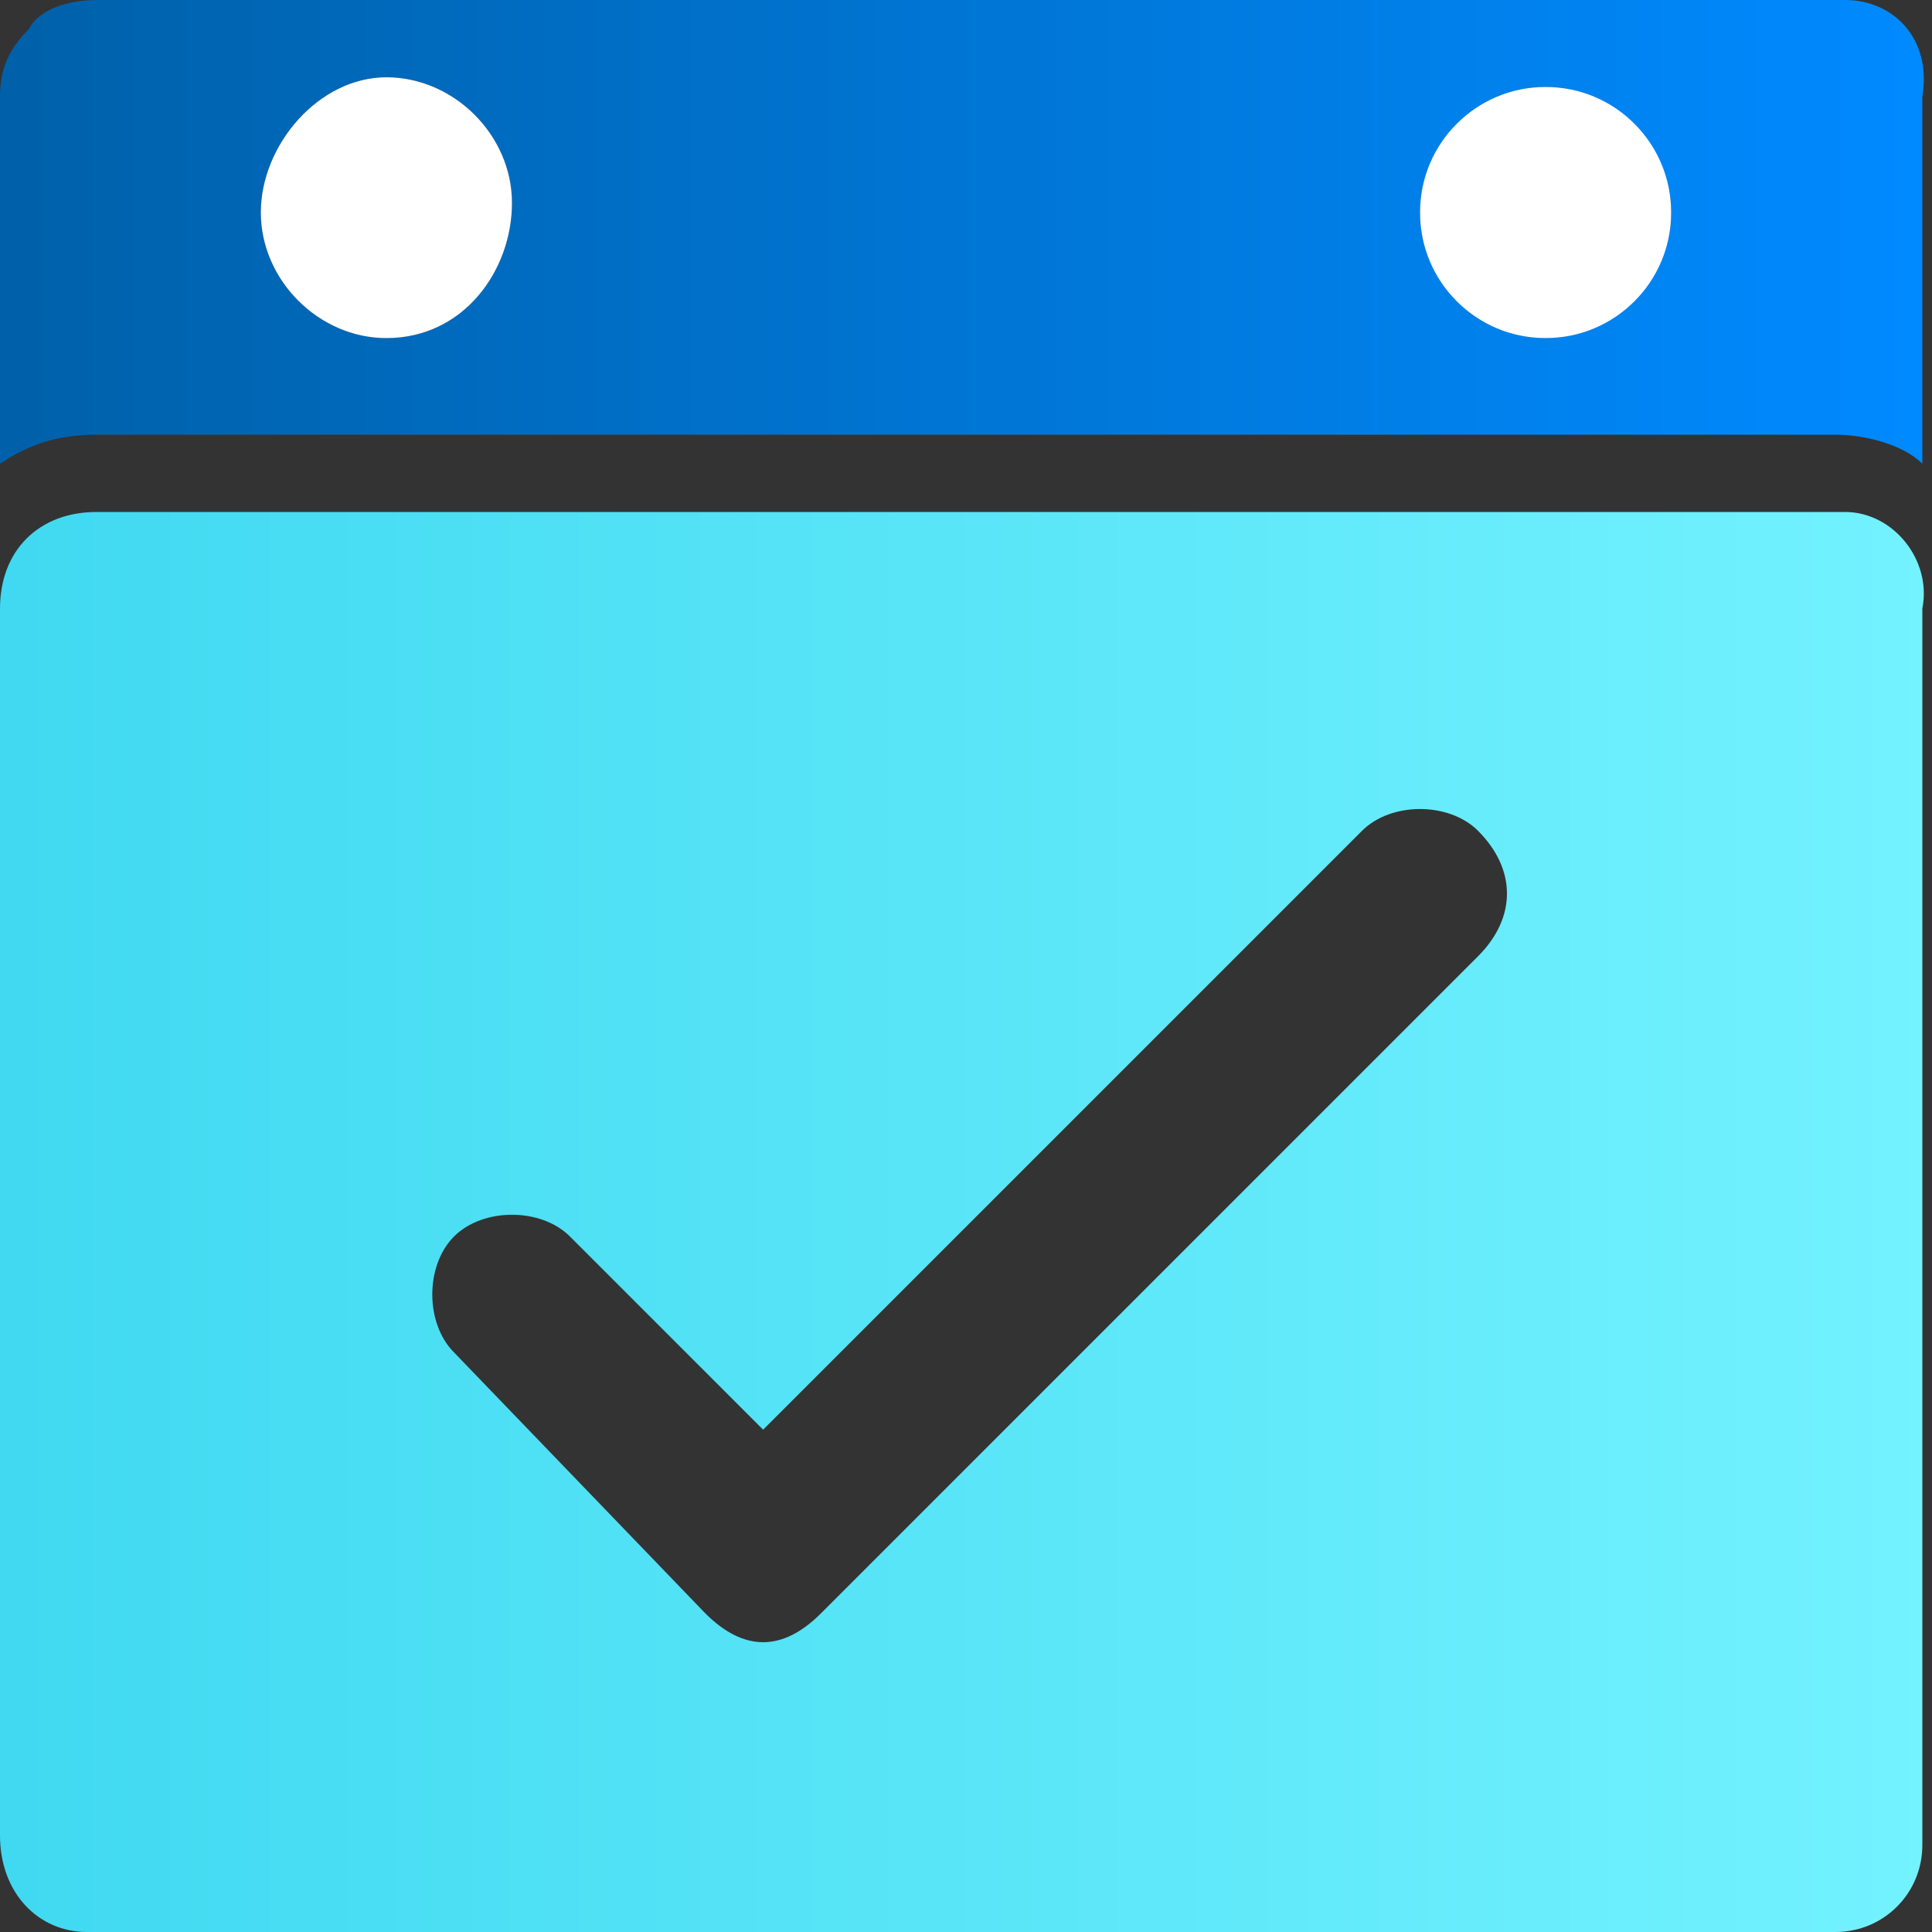
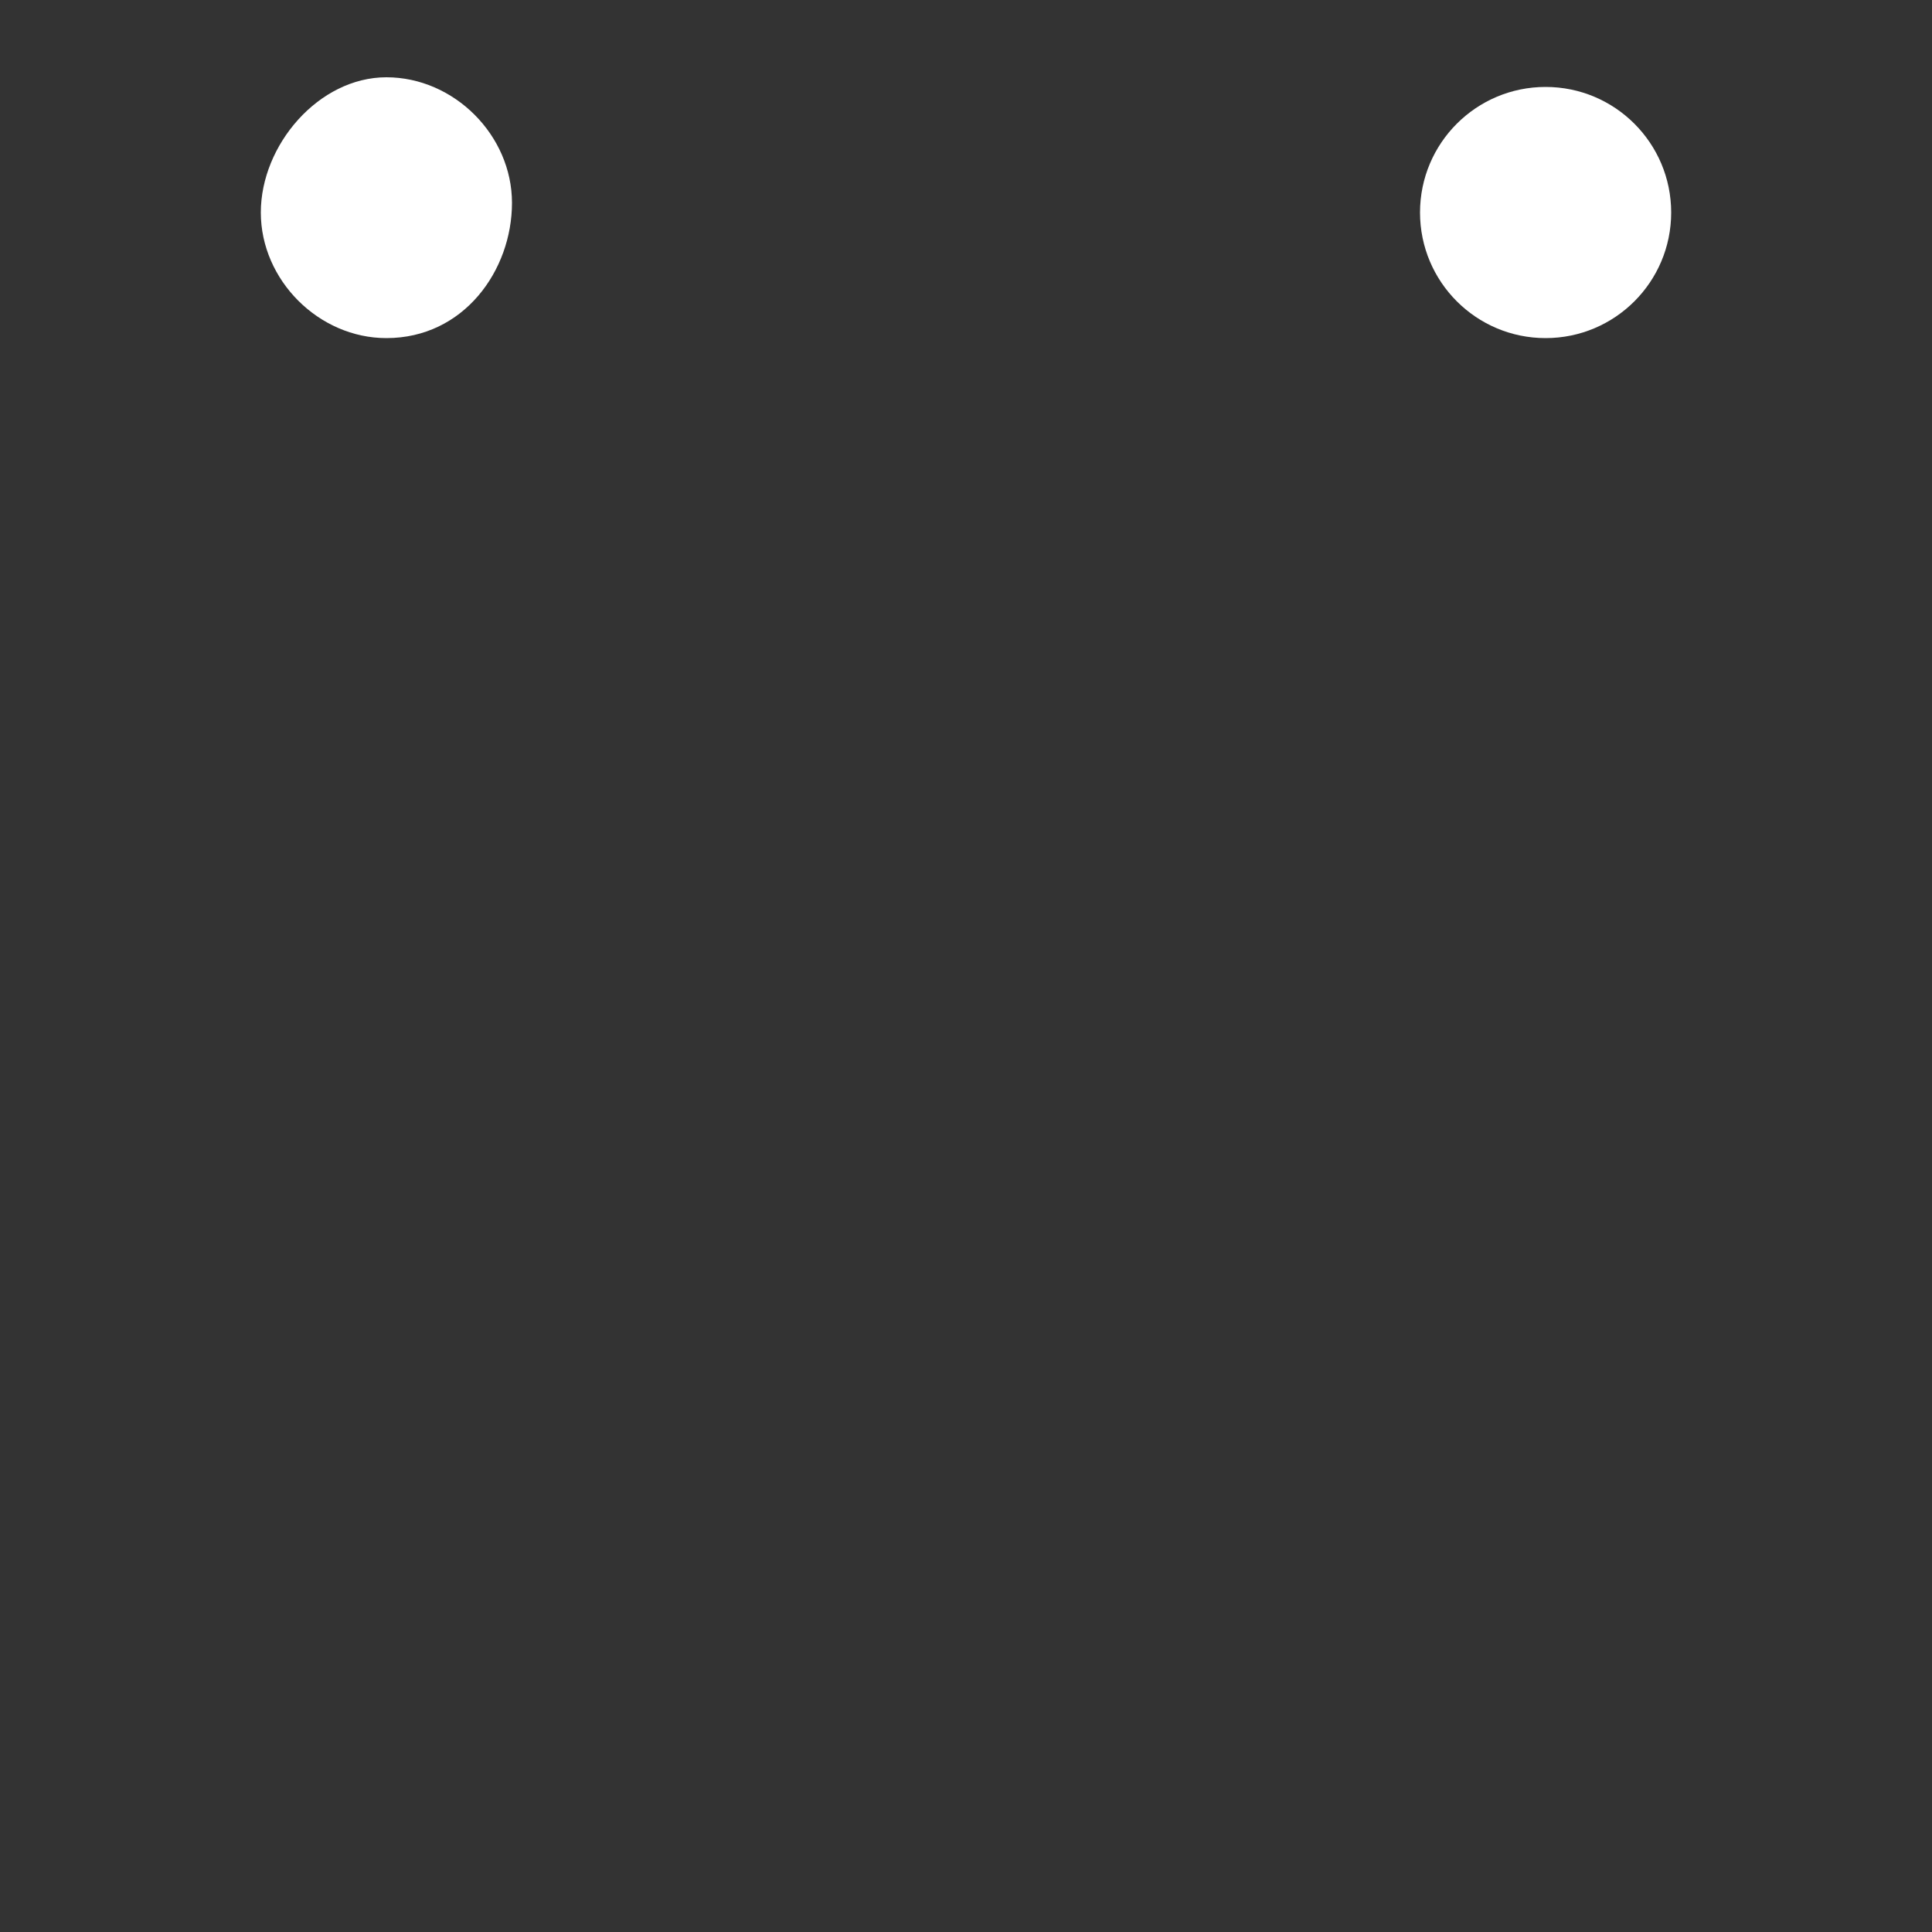
<svg xmlns="http://www.w3.org/2000/svg" version="1.1" id="Layer_1" x="0px" y="0px" viewBox="0 0 20 20" style="enable-background:new 0 0 20 20;" xml:space="preserve">
  <rect x="0" y="0" width="20" height="20" fill="#333333" stroke="none" />
  <style type="text/css">
	.st0{fill:url(#SVGID_1_);}
	.st1{fill:#FFFFFF;}
	.st2{fill:url(#SVGID_2_);}
	.st3{fill:url(#SVGID_3_);}
	.st4{fill:url(#SVGID_4_);}
</style>
  <g>
    <linearGradient id="SVGID_1_" gradientUnits="userSpaceOnUse" x1="0.197" y1="19.6" x2="19.84" y2="19.6" gradientTransform="matrix(1 0 0 -1 0 22)">
      <stop offset="0" style="stop-color:#0061AA" />
      <stop offset="1" style="stop-color:#008AFF" />
    </linearGradient>
-     <path class="st0" d="M19.1,0C19.1,0,19,0,19.1,0H1C0.7,0,0.4,0.1,0.3,0.3C0.1,0.5,0,0.7,0,1v3.8c0.3-0.2,0.6-0.3,1-0.3h18   c0.3,0,0.7,0.1,0.9,0.3V1C20,0.4,19.6,0,19.1,0z M4,3.5c-0.7,0-1.3-0.6-1.3-1.3S3.3,0.8,4,0.8s1.3,0.6,1.3,1.3S4.8,3.5,4,3.5z    M16,3.5c-0.7,0-1.3-0.6-1.3-1.3s0.6-1.3,1.3-1.3c0.7,0,1.3,0.6,1.3,1.3S16.7,3.5,16,3.5z" />
    <linearGradient id="SVGID_2_" gradientUnits="userSpaceOnUse" x1="0" y1="12.65" x2="19.962" y2="12.65">
      <stop offset="0" style="stop-color:#40D9F1" />
      <stop offset="1" style="stop-color:#73F2FF" />
    </linearGradient>
-     <path class="st2" d="M19.1,5.3C19.1,5.3,19,5.3,19.1,5.3H1c-0.6,0-1,0.4-1,1V19c0,0.6,0.4,1,0.9,1H19c0.5,0,0.9-0.4,0.9-0.9V6.3   C20,5.8,19.6,5.3,19.1,5.3z M15.3,9.9l-6.8,6.8C8.3,16.9,8.1,17,7.9,17c-0.2,0-0.4-0.1-0.6-0.3L4.7,14c-0.3-0.3-0.3-0.9,0-1.2   s0.9-0.3,1.2,0l2,2l6.2-6.2c0.3-0.3,0.9-0.3,1.2,0C15.7,9,15.7,9.5,15.3,9.9z" />
    <path class="st1" d="M4,3.5c-0.7,0-1.3-0.6-1.3-1.3S3.3,0.8,4,0.8s1.3,0.6,1.3,1.3S4.8,3.5,4,3.5z" />
    <circle class="st1" cx="16" cy="2.2" r="1.3" />
  </g>
</svg>